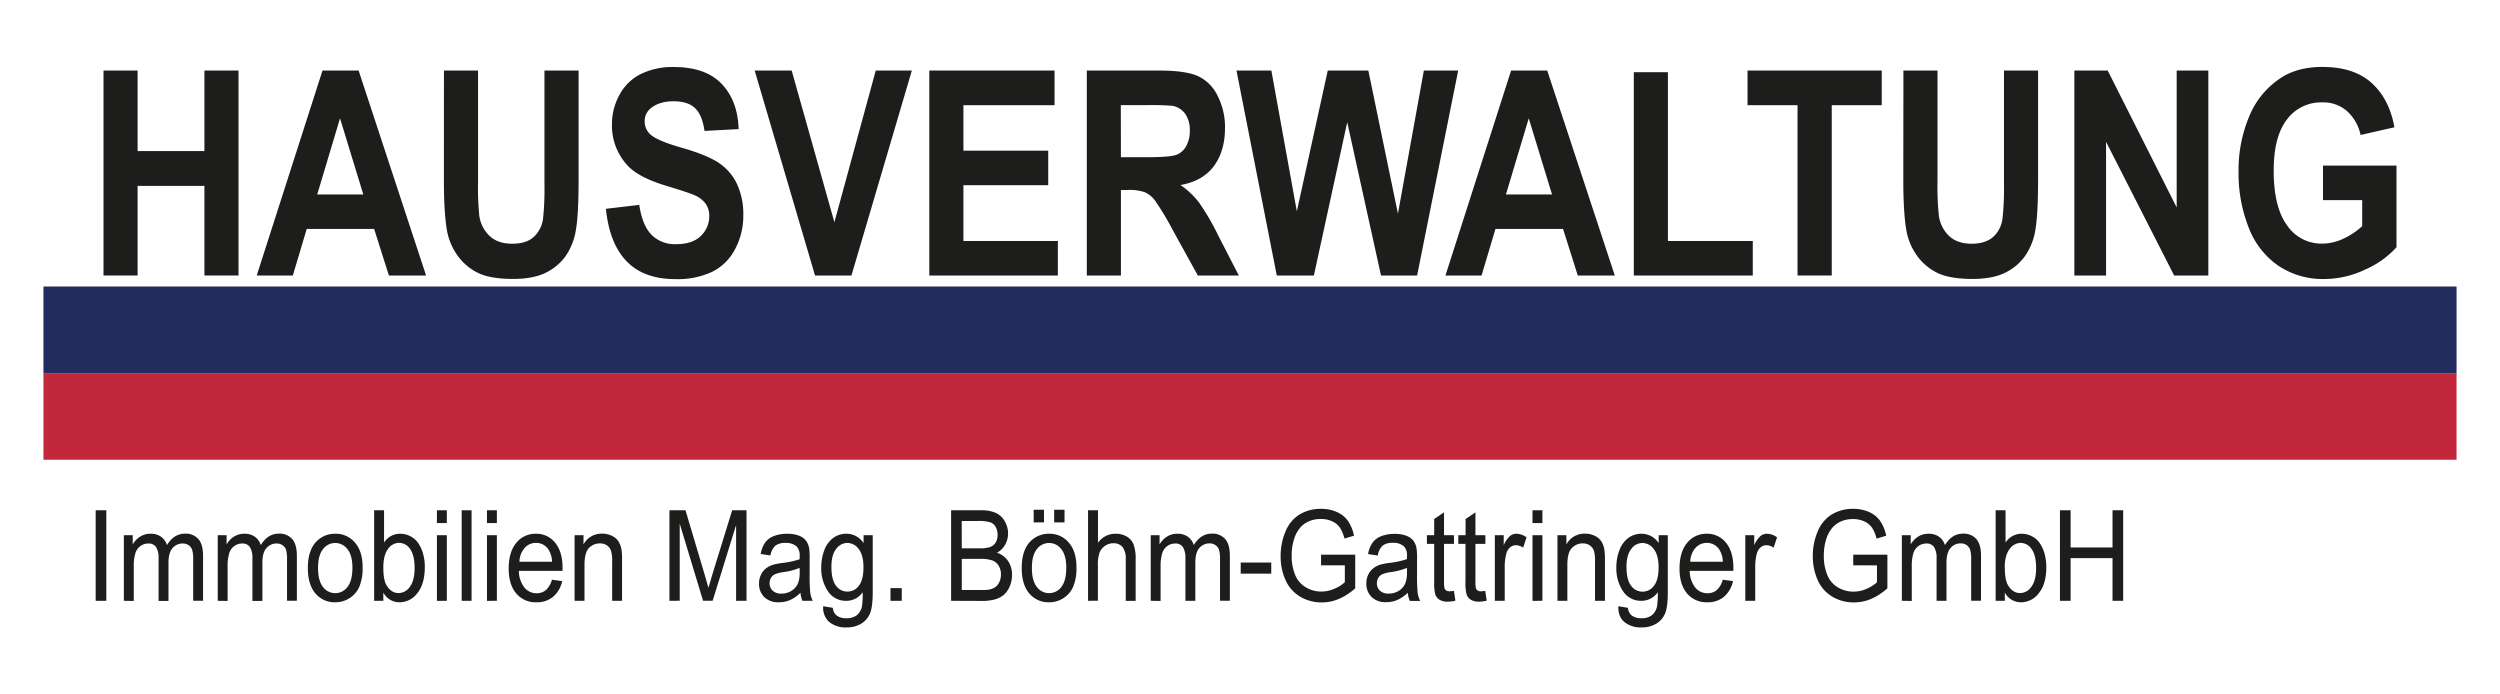
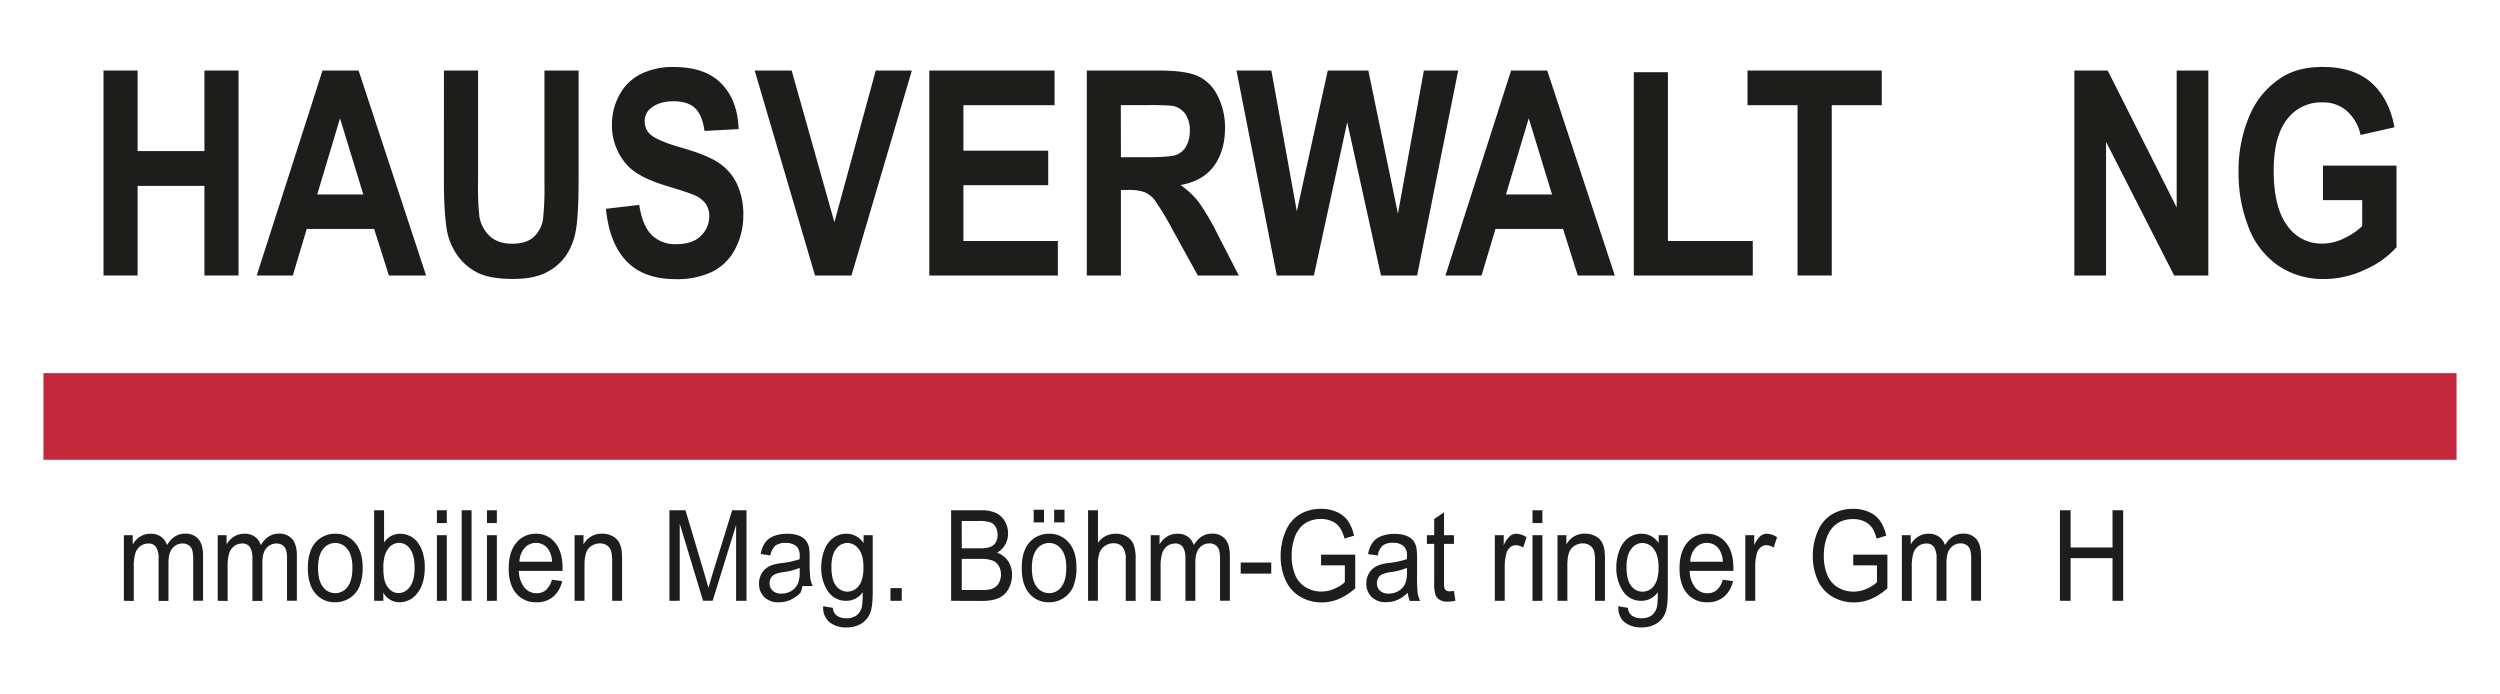
<svg xmlns="http://www.w3.org/2000/svg" id="Ebene_2" data-name="Ebene 2" viewBox="0 0 900 250">
  <defs>
    <style>.cls-1{fill:#232d5d;}.cls-2{fill:#c3273b;}.cls-3{fill:#1d1d1b;}</style>
  </defs>
-   <rect class="cls-1" x="15.64" y="103.14" width="868.72" height="31.18" />
  <rect class="cls-2" x="15.64" y="134.33" width="868.72" height="31.18" />
  <path class="cls-3" d="M37.26,99.18V25.39H49.54v29H73.59v-29H85.87V99.18H73.59V66.92H49.54V99.18Z" />
  <path class="cls-3" d="M153.39,99.18H140l-5.31-16.76H110.42l-5,16.76h-13l23.68-73.79h13ZM130.79,70,122.41,42.6,114.2,70Z" />
  <path class="cls-3" d="M159.82,25.39H172.1v40a101.9,101.9,0,0,0,.45,12.34A12.5,12.5,0,0,0,176.31,85c2,1.83,4.68,2.74,8.11,2.74s6.11-.86,7.88-2.59a10.84,10.84,0,0,0,3.19-6.37A100.24,100.24,0,0,0,196,66.21V25.39H208.3V64.15q0,13.29-1,18.77a22.8,22.8,0,0,1-3.67,9.26,18.9,18.9,0,0,1-7.16,6q-4.47,2.23-11.69,2.24-8.72,0-13.21-2.44a19.58,19.58,0,0,1-7.11-6.35A22.18,22.18,0,0,1,161,83.48q-1.2-6.35-1.2-18.73Z" />
  <path class="cls-3" d="M218.13,75.17l12-1.41q1.08,7.3,4.37,10.72a11.8,11.8,0,0,0,8.9,3.42q5.93,0,8.94-3a9.83,9.83,0,0,0,3-7.12A7.71,7.71,0,0,0,254,73.28a10,10,0,0,0-4.42-3.19q-2.15-.91-9.83-3.23-9.87-3-13.85-7.29a21.15,21.15,0,0,1-5.6-14.85A21.93,21.93,0,0,1,223,34.17a17.55,17.55,0,0,1,7.59-7.47,25.73,25.73,0,0,1,12-2.57q11.44,0,17.23,6.09t6.08,16.26l-12.28.65c-.52-3.79-1.65-6.51-3.38-8.18s-4.32-2.49-7.77-2.49-6.36.89-8.38,2.67a5.79,5.79,0,0,0-2,4.58,6.18,6.18,0,0,0,1.82,4.48q2.33,2.37,11.29,4.93t13.25,5.31a18.93,18.93,0,0,1,6.72,7.5,25.79,25.79,0,0,1,2.42,11.76,25.29,25.29,0,0,1-2.9,11.88,18.71,18.71,0,0,1-8.21,8.23,29.16,29.16,0,0,1-13.23,2.69q-11.53,0-17.71-6.47T218.13,75.17Z" />
  <path class="cls-3" d="M293.41,99.18,271.68,25.39H285L300.38,80l14.89-54.61h13L306.52,99.18Z" />
  <path class="cls-3" d="M334.55,99.18V25.39h45.09V37.87H346.83V54.23h30.53V66.66H346.83V86.75h34V99.18Z" />
  <path class="cls-3" d="M391.25,99.18V25.39h25.84q9.75,0,14.16,2a14.9,14.9,0,0,1,7.07,7.07A24.74,24.74,0,0,1,441,46.08c0,5.53-1.34,10.11-4,13.71s-6.7,5.88-12,6.82a30.55,30.55,0,0,1,6.57,6.19,86.14,86.14,0,0,1,7,12l7.42,14.4H431.23l-8.87-16.06a106.49,106.49,0,0,0-6.47-10.84,9.54,9.54,0,0,0-3.69-3.07,16.71,16.71,0,0,0-6.18-.84h-2.49V99.18ZM403.53,56.6h9.08c5.89,0,9.57-.31,11-.91a6.81,6.81,0,0,0,3.44-3.12A11.18,11.18,0,0,0,428.33,47a10.11,10.11,0,0,0-1.64-6,7.21,7.21,0,0,0-4.62-2.9,88.12,88.12,0,0,0-9-.25h-9.58Z" />
  <path class="cls-3" d="M459.64,99.18,445.13,25.39h12.56l9.17,50.69L478,25.39h14.6l10.66,51.54,9.33-51.54h12.36L510.16,99.18h-13L485,44,473,99.18Z" />
  <path class="cls-3" d="M581.33,99.18H568l-5.3-16.76H538.36l-5,16.76h-13L544,25.39h13ZM558.73,70,550.35,42.6,542.14,70Z" />
  <path class="cls-3" d="M588.17,99.18V26h12.28V86.75H631V99.18Z" />
  <path class="cls-3" d="M647.11,99.18V37.87h-18V25.39h48.32V37.87h-18V99.18Z" />
-   <path class="cls-3" d="M685.23,25.39H697.5v40A99,99,0,0,0,698,77.69,12.43,12.43,0,0,0,701.71,85q3,2.75,8.11,2.74t7.88-2.59a10.78,10.78,0,0,0,3.19-6.37,100.24,100.24,0,0,0,.54-12.53V25.39h12.28V64.15q0,13.29-1,18.77A22.66,22.66,0,0,1,729,92.18a18.87,18.87,0,0,1-7.15,6q-4.49,2.23-11.7,2.24-8.7,0-13.21-2.44a19.58,19.58,0,0,1-7.11-6.35,22.16,22.16,0,0,1-3.44-8.17q-1.2-6.35-1.2-18.73Z" />
  <path class="cls-3" d="M746.77,99.18V25.39h12L783.6,74.67V25.39H795V99.18H782.69L758.18,51.06V99.18Z" />
  <path class="cls-3" d="M836.28,72.05V59.62h26.46V89a32.78,32.78,0,0,1-11.18,8,34.46,34.46,0,0,1-14.83,3.45,28.7,28.7,0,0,1-16.63-4.86,29.37,29.37,0,0,1-10.66-13.89A53,53,0,0,1,805.88,62a49.86,49.86,0,0,1,4-20.48,30,30,0,0,1,11.65-13.74q5.85-3.68,14.56-3.68,11.32,0,17.69,5.76T862,45.82l-12.19,2.77A16,16,0,0,0,844.92,40a12.82,12.82,0,0,0-8.85-3.14,15.29,15.29,0,0,0-12.8,6.19q-4.74,6.18-4.74,18.37,0,13.14,4.81,19.7A14.91,14.91,0,0,0,836,87.7a18,18,0,0,0,7.73-1.83,25.85,25.85,0,0,0,6.66-4.46V72.05Z" />
-   <path class="cls-3" d="M34.44,216.29V183.7h3.84v32.59Z" />
  <path class="cls-3" d="M44.59,216.29V192.68h3.19V196a7.85,7.85,0,0,1,2.64-2.79,6.7,6.7,0,0,1,3.74-1.06A6.32,6.32,0,0,1,58,193.24a5.79,5.79,0,0,1,2.11,3c1.66-2.75,3.83-4.13,6.49-4.13a6,6,0,0,1,4.82,1.95q1.68,1.93,1.68,6v16.2H69.55V201.42A12.29,12.29,0,0,0,69.2,198a3.29,3.29,0,0,0-1.26-1.7,3.61,3.61,0,0,0-2.14-.64,4.71,4.71,0,0,0-3.68,1.65q-1.47,1.66-1.47,5.31v13.71H57.09V201a7.4,7.4,0,0,0-.87-4,3.14,3.14,0,0,0-2.85-1.33,4.7,4.7,0,0,0-2.78.89,5,5,0,0,0-1.86,2.6,16.38,16.38,0,0,0-.57,4.93v12.25Z" />
  <path class="cls-3" d="M78.38,216.29V192.68h3.19V196a7.74,7.74,0,0,1,2.63-2.79,6.7,6.7,0,0,1,3.74-1.06,6.3,6.3,0,0,1,3.83,1.09,5.79,5.79,0,0,1,2.11,3c1.67-2.75,3.83-4.13,6.5-4.13a6,6,0,0,1,4.81,1.95q1.68,1.93,1.68,6v16.2h-3.54V201.42A12.29,12.29,0,0,0,103,198a3.29,3.29,0,0,0-1.26-1.7,3.59,3.59,0,0,0-2.14-.64,4.73,4.73,0,0,0-3.68,1.65c-1,1.11-1.46,2.88-1.46,5.31v13.71H90.87V201a7.4,7.4,0,0,0-.87-4,3.14,3.14,0,0,0-2.85-1.33,4.72,4.72,0,0,0-2.78.89,5,5,0,0,0-1.85,2.6,16,16,0,0,0-.58,4.93v12.25Z" />
  <path class="cls-3" d="M110.83,204.49q0-6.56,3.25-9.72a9.19,9.19,0,0,1,6.61-2.62,8.92,8.92,0,0,1,7.09,3.19c1.84,2.13,2.76,5.06,2.76,8.81a17.3,17.3,0,0,1-1.22,7.17,9.31,9.31,0,0,1-3.55,4.06,9.46,9.46,0,0,1-5.08,1.44,8.93,8.93,0,0,1-7.13-3.18C111.74,211.53,110.83,208.47,110.83,204.49Zm3.67,0c0,3,.58,5.28,1.76,6.79a5.47,5.47,0,0,0,8.85,0c1.17-1.52,1.76-3.82,1.76-6.92q0-4.38-1.77-6.63a5.46,5.46,0,0,0-8.84,0C115.08,199.2,114.5,201.46,114.5,204.49Z" />
  <path class="cls-3" d="M138,216.29h-3.31V183.7h3.57v11.63a6.8,6.8,0,0,1,5.76-3.18,7.94,7.94,0,0,1,3.67.88,7.55,7.55,0,0,1,2.85,2.47,12.54,12.54,0,0,1,1.76,3.83,17.73,17.73,0,0,1,.63,4.8q0,6.08-2.67,9.38a8,8,0,0,1-6.42,3.31,6.53,6.53,0,0,1-5.84-3.49Zm0-12q0,4.24,1,6.13,1.68,3.09,4.55,3.09a5,5,0,0,0,4-2.27q1.71-2.28,1.71-6.8t-1.64-6.82a4.78,4.78,0,0,0-4-2.2,5,5,0,0,0-4,2.28C138.53,199.24,138,201.43,138,204.31Z" />
  <path class="cls-3" d="M157.29,188.31V183.7h3.56v4.61Zm0,28V192.68h3.56v23.61Z" />
  <path class="cls-3" d="M166.2,216.29V183.7h3.56v32.59Z" />
  <path class="cls-3" d="M175.31,188.31V183.7h3.56v4.61Zm0,28V192.68h3.56v23.61Z" />
  <path class="cls-3" d="M198.69,208.69l3.69.51a10.27,10.27,0,0,1-3.23,5.62,9,9,0,0,1-6,2,9.08,9.08,0,0,1-7.32-3.19q-2.7-3.18-2.7-8.94c0-4,.91-7.06,2.73-9.25a8.8,8.8,0,0,1,7.09-3.29,8.56,8.56,0,0,1,6.89,3.22c1.78,2.15,2.68,5.18,2.68,9.07,0,.24,0,.6,0,1.07H186.79a9.77,9.77,0,0,0,2,6,5.57,5.57,0,0,0,4.4,2.06,5.07,5.07,0,0,0,3.35-1.15A7.78,7.78,0,0,0,198.69,208.69ZM187,202.22h11.74a8.67,8.67,0,0,0-1.34-4.47,5.26,5.26,0,0,0-4.42-2.31,5.36,5.36,0,0,0-4.13,1.85A7.79,7.79,0,0,0,187,202.22Z" />
  <path class="cls-3" d="M206.85,216.29V192.68h3.21V196a7.36,7.36,0,0,1,6.69-3.89,8,8,0,0,1,3.5.77,5.55,5.55,0,0,1,2.38,2,8.15,8.15,0,0,1,1.11,3,25.73,25.73,0,0,1,.2,3.88v14.52h-3.56V201.93a11.94,11.94,0,0,0-.42-3.66,3.81,3.81,0,0,0-1.47-1.93,4.34,4.34,0,0,0-2.49-.72,5.42,5.42,0,0,0-3.93,1.62q-1.65,1.62-1.65,6.16v12.89Z" />
  <path class="cls-3" d="M241,216.29V183.7h5.78l6.87,23.08c.64,2.15,1.1,3.75,1.39,4.82q.49-1.78,1.54-5.22l7-22.68h5.17v32.59H265V189l-8.44,27.27h-3.46l-8.4-27.74v27.74Z" />
-   <path class="cls-3" d="M288.18,213.38a12.92,12.92,0,0,1-3.81,2.66,10,10,0,0,1-3.93.78,7.1,7.1,0,0,1-5.33-1.9,6.63,6.63,0,0,1-1.86-4.85,7.06,7.06,0,0,1,.7-3.17,6.32,6.32,0,0,1,1.84-2.3,8.11,8.11,0,0,1,2.57-1.31,22.11,22.11,0,0,1,3.16-.6,30,30,0,0,0,6.36-1.38c0-.55,0-.9,0-1.05a4.76,4.76,0,0,0-1-3.44,5.5,5.5,0,0,0-4.06-1.36,5.75,5.75,0,0,0-3.71,1,6.22,6.22,0,0,0-1.77,3.5l-3.49-.53a10.29,10.29,0,0,1,1.57-4.06,6.88,6.88,0,0,1,3.14-2.38,12.83,12.83,0,0,1,4.78-.83,11.43,11.43,0,0,1,4.37.71,5.84,5.84,0,0,1,2.48,1.79,6.66,6.66,0,0,1,1.11,2.72,25.58,25.58,0,0,1,.17,3.69v5.34a63.87,63.87,0,0,0,.23,7.06,9.54,9.54,0,0,0,.9,2.83h-3.72A9.14,9.14,0,0,1,288.18,213.38Zm-.3-8.94a23.17,23.17,0,0,1-5.82,1.51,12.66,12.66,0,0,0-3.11.8,3.23,3.23,0,0,0-1.41,1.3,3.74,3.74,0,0,0-.49,1.9,3.6,3.6,0,0,0,1.08,2.67,4.32,4.32,0,0,0,3.16,1.07,6.75,6.75,0,0,0,3.66-1,6.07,6.07,0,0,0,2.36-2.77,10.79,10.79,0,0,0,.57-4Z" />
+   <path class="cls-3" d="M288.18,213.38a12.92,12.92,0,0,1-3.81,2.66,10,10,0,0,1-3.93.78,7.1,7.1,0,0,1-5.33-1.9,6.63,6.63,0,0,1-1.86-4.85,7.06,7.06,0,0,1,.7-3.17,6.32,6.32,0,0,1,1.84-2.3,8.11,8.11,0,0,1,2.57-1.31,22.11,22.11,0,0,1,3.16-.6,30,30,0,0,0,6.36-1.38c0-.55,0-.9,0-1.05a4.76,4.76,0,0,0-1-3.44,5.5,5.5,0,0,0-4.06-1.36,5.75,5.75,0,0,0-3.71,1,6.22,6.22,0,0,0-1.77,3.5l-3.49-.53a10.29,10.29,0,0,1,1.57-4.06,6.88,6.88,0,0,1,3.14-2.38,12.83,12.83,0,0,1,4.78-.83,11.43,11.43,0,0,1,4.37.71,5.84,5.84,0,0,1,2.48,1.79,6.66,6.66,0,0,1,1.11,2.72,25.58,25.58,0,0,1,.17,3.69a63.87,63.87,0,0,0,.23,7.06,9.54,9.54,0,0,0,.9,2.83h-3.72A9.14,9.14,0,0,1,288.18,213.38Zm-.3-8.94a23.17,23.17,0,0,1-5.82,1.51,12.66,12.66,0,0,0-3.11.8,3.23,3.23,0,0,0-1.41,1.3,3.74,3.74,0,0,0-.49,1.9,3.6,3.6,0,0,0,1.08,2.67,4.32,4.32,0,0,0,3.16,1.07,6.75,6.75,0,0,0,3.66-1,6.07,6.07,0,0,0,2.36-2.77,10.79,10.79,0,0,0,.57-4Z" />
  <path class="cls-3" d="M296.36,218.25l3.46.57a3.9,3.9,0,0,0,1.21,2.63,5.46,5.46,0,0,0,3.62,1.11,5.89,5.89,0,0,0,3.83-1.11,5.64,5.64,0,0,0,1.82-3.12,28.57,28.57,0,0,0,.25-5.13,7,7,0,0,1-5.82,3.09,7.63,7.63,0,0,1-6.71-3.51,14.71,14.71,0,0,1-2.38-8.43,17.46,17.46,0,0,1,1.09-6.23,9.65,9.65,0,0,1,3.16-4.41,7.85,7.85,0,0,1,4.86-1.56,7.29,7.29,0,0,1,6.14,3.38v-2.85h3.29v20.41c0,3.67-.34,6.28-1,7.81a8,8,0,0,1-3.17,3.64,10.09,10.09,0,0,1-5.34,1.33,9.27,9.27,0,0,1-6.08-1.9A6.77,6.77,0,0,1,296.36,218.25Zm2.95-14.19c0,3.1.54,5.36,1.64,6.78a5,5,0,0,0,4.12,2.14,5.06,5.06,0,0,0,4.12-2.12q1.67-2.13,1.66-6.66,0-4.33-1.71-6.54a5.11,5.11,0,0,0-4.13-2.2,5,5,0,0,0-4,2.17C299.86,199.07,299.31,201.22,299.31,204.06Z" />
  <path class="cls-3" d="M320.57,216.29v-4.56h4.06v4.56Z" />
  <path class="cls-3" d="M342.4,216.29V183.7h10.89a12.3,12.3,0,0,1,5.33,1,7.19,7.19,0,0,1,3.15,3.05,8.73,8.73,0,0,1,1.14,4.3,8.1,8.1,0,0,1-1,3.93,7.49,7.49,0,0,1-3,3,7.58,7.58,0,0,1,4,3,8.61,8.61,0,0,1,1.42,4.93,10.56,10.56,0,0,1-.86,4.26,8.26,8.26,0,0,1-2.13,3,8.68,8.68,0,0,1-3.18,1.62,17.53,17.53,0,0,1-4.69.54Zm3.84-18.89h6.27a12.61,12.61,0,0,0,3.67-.38,4.17,4.17,0,0,0,2.21-1.62,5.16,5.16,0,0,0,.74-2.85,5.73,5.73,0,0,0-.69-2.85,3.6,3.6,0,0,0-2-1.69,14.63,14.63,0,0,0-4.42-.46h-5.8Zm0,15h7.22a15.39,15.39,0,0,0,2.62-.15,6,6,0,0,0,2.22-.89,4.62,4.62,0,0,0,1.46-1.81,6.29,6.29,0,0,0,.58-2.75,5.83,5.83,0,0,0-.84-3.16,4.41,4.41,0,0,0-2.3-1.89,12.66,12.66,0,0,0-4.25-.55h-6.71Z" />
  <path class="cls-3" d="M367.82,204.49q0-6.56,3.25-9.72a9.19,9.19,0,0,1,6.61-2.62,8.92,8.92,0,0,1,7.09,3.19c1.84,2.13,2.75,5.06,2.75,8.81a17.32,17.32,0,0,1-1.21,7.17,9.39,9.39,0,0,1-8.63,5.5,9,9,0,0,1-7.14-3.18C368.73,211.53,367.82,208.47,367.82,204.49Zm3.66,0q0,4.53,1.77,6.79a5.47,5.47,0,0,0,8.85,0c1.17-1.52,1.76-3.82,1.76-6.92q0-4.38-1.77-6.63a5.46,5.46,0,0,0-8.84,0Q371.48,199.95,371.48,204.49Zm.64-16.43V183.5h3.72v4.56Zm7.38,0V183.5h3.73v4.56Z" />
  <path class="cls-3" d="M391.7,216.29V183.7h3.57v11.7a7.61,7.61,0,0,1,6.29-3.25,7.83,7.83,0,0,1,4.06,1,5.88,5.88,0,0,1,2.47,2.86,14.77,14.77,0,0,1,.74,5.29v15h-3.56v-15a6.72,6.72,0,0,0-1.16-4.37,4.07,4.07,0,0,0-3.28-1.36,5.26,5.26,0,0,0-3,.92,5.07,5.07,0,0,0-2,2.5,12.67,12.67,0,0,0-.59,4.36v12.91Z" />
  <path class="cls-3" d="M414.26,216.29V192.68h3.18V196a7.85,7.85,0,0,1,2.64-2.79,6.7,6.7,0,0,1,3.74-1.06,6.3,6.3,0,0,1,3.83,1.09,5.79,5.79,0,0,1,2.11,3c1.67-2.75,3.83-4.13,6.5-4.13a6,6,0,0,1,4.81,1.95q1.68,1.93,1.68,6v16.2h-3.54V201.42a12.29,12.29,0,0,0-.35-3.46,3.29,3.29,0,0,0-1.26-1.7,3.59,3.59,0,0,0-2.14-.64,4.73,4.73,0,0,0-3.68,1.65c-1,1.11-1.46,2.88-1.46,5.31v13.71h-3.57V201a7.4,7.4,0,0,0-.87-4,3.14,3.14,0,0,0-2.85-1.33,4.72,4.72,0,0,0-2.78.89,5,5,0,0,0-1.85,2.6,16,16,0,0,0-.58,4.93v12.25Z" />
  <path class="cls-3" d="M446.65,206.51v-4h11v4Z" />
  <path class="cls-3" d="M475.58,203.51v-3.82l12.3,0v12.1a21.81,21.81,0,0,1-5.84,3.81,15.72,15.72,0,0,1-6.18,1.27,15,15,0,0,1-7.77-2.05,13,13,0,0,1-5.28-5.95,20.58,20.58,0,0,1-1.78-8.69,22.28,22.28,0,0,1,1.77-8.88,12.69,12.69,0,0,1,5.1-6.12,14.61,14.61,0,0,1,7.66-2,13.82,13.82,0,0,1,5.7,1.14,9.72,9.72,0,0,1,4,3.19,15,15,0,0,1,2.19,5.34L484,193.88a12.87,12.87,0,0,0-1.63-3.91,6.8,6.8,0,0,0-2.77-2.28,9.19,9.19,0,0,0-4-.85,10.64,10.64,0,0,0-4.55.9,8.49,8.49,0,0,0-3.1,2.37,11.18,11.18,0,0,0-1.83,3.22,18.86,18.86,0,0,0-1.11,6.56,17.62,17.62,0,0,0,1.33,7.29,9.19,9.19,0,0,0,3.9,4.35,11,11,0,0,0,5.42,1.43,11.62,11.62,0,0,0,4.87-1.08,12.43,12.43,0,0,0,3.61-2.3v-6.07Z" />
  <path class="cls-3" d="M506.81,213.38A12.92,12.92,0,0,1,503,216a9.92,9.92,0,0,1-3.93.78,7.12,7.12,0,0,1-5.33-1.9,6.63,6.63,0,0,1-1.86-4.85,7.06,7.06,0,0,1,.7-3.17,6.32,6.32,0,0,1,1.84-2.3,8.11,8.11,0,0,1,2.57-1.31,22,22,0,0,1,3.17-.6,30,30,0,0,0,6.35-1.38c0-.55,0-.9,0-1.05a4.72,4.72,0,0,0-1-3.44,5.5,5.5,0,0,0-4.06-1.36,5.77,5.77,0,0,0-3.71,1A6.22,6.22,0,0,0,496,200l-3.49-.53a10.29,10.29,0,0,1,1.57-4.06,6.85,6.85,0,0,1,3.15-2.38,12.74,12.74,0,0,1,4.77-.83,11.43,11.43,0,0,1,4.37.71,5.78,5.78,0,0,1,2.48,1.79,6.66,6.66,0,0,1,1.11,2.72,25.16,25.16,0,0,1,.18,3.69v5.34a64.91,64.91,0,0,0,.22,7.06,9.86,9.86,0,0,0,.91,2.83h-3.73A9.14,9.14,0,0,1,506.81,213.38Zm-.3-8.94a23.17,23.17,0,0,1-5.82,1.51,12.66,12.66,0,0,0-3.11.8,3.21,3.21,0,0,0-1.4,1.3,3.74,3.74,0,0,0-.5,1.9,3.6,3.6,0,0,0,1.08,2.67,4.32,4.32,0,0,0,3.16,1.07,6.75,6.75,0,0,0,3.66-1,6,6,0,0,0,2.36-2.77,10.79,10.79,0,0,0,.57-4Z" />
  <path class="cls-3" d="M523.42,212.71l.52,3.53a11.75,11.75,0,0,1-2.69.36,5.52,5.52,0,0,1-3-.69,3.69,3.69,0,0,1-1.51-1.81,16.05,16.05,0,0,1-.43-4.72V195.8h-2.62v-3.12h2.62v-5.84l3.54-2.4v8.24h3.58v3.12h-3.58v13.8a7.61,7.61,0,0,0,.19,2.2,1.58,1.58,0,0,0,.61.78,2.18,2.18,0,0,0,1.22.29A10.93,10.93,0,0,0,523.42,212.71Z" />
-   <path class="cls-3" d="M534.69,212.71l.52,3.53a11.83,11.83,0,0,1-2.7.36,5.56,5.56,0,0,1-3-.69,3.72,3.72,0,0,1-1.5-1.81,15.94,15.94,0,0,1-.44-4.72V195.8H525v-3.12h2.61v-5.84l3.55-2.4v8.24h3.58v3.12h-3.58v13.8a8.15,8.15,0,0,0,.18,2.2,1.6,1.6,0,0,0,.62.78,2.18,2.18,0,0,0,1.22.29A11.07,11.07,0,0,0,534.69,212.71Z" />
  <path class="cls-3" d="M538.14,216.29V192.68h3.2v3.58a9.74,9.74,0,0,1,2.27-3.31,3.69,3.69,0,0,1,2.29-.8,6.42,6.42,0,0,1,3.66,1.29l-1.23,3.71a4.68,4.68,0,0,0-2.61-.87,3.19,3.19,0,0,0-2.1.79,4.4,4.4,0,0,0-1.33,2.19,17.66,17.66,0,0,0-.59,4.67v12.36Z" />
  <path class="cls-3" d="M551.7,188.31V183.7h3.56v4.61Zm0,28V192.68h3.56v23.61Z" />
  <path class="cls-3" d="M560.69,216.29V192.68h3.21V196a7.36,7.36,0,0,1,6.69-3.89,8,8,0,0,1,3.5.77,5.61,5.61,0,0,1,2.38,2,8.15,8.15,0,0,1,1.11,3,25.73,25.73,0,0,1,.2,3.88v14.52h-3.57V201.93a12,12,0,0,0-.41-3.66,3.78,3.78,0,0,0-1.48-1.93,4.28,4.28,0,0,0-2.48-.72,5.42,5.42,0,0,0-3.93,1.62q-1.67,1.62-1.66,6.16v12.89Z" />
  <path class="cls-3" d="M582.59,218.25l3.47.57a3.86,3.86,0,0,0,1.2,2.63,5.5,5.5,0,0,0,3.63,1.11,5.86,5.86,0,0,0,3.82-1.11,5.59,5.59,0,0,0,1.82-3.12,28.24,28.24,0,0,0,.26-5.13,7.05,7.05,0,0,1-5.82,3.09,7.66,7.66,0,0,1-6.72-3.51,14.71,14.71,0,0,1-2.37-8.43,17.24,17.24,0,0,1,1.09-6.23,9.58,9.58,0,0,1,3.16-4.41,7.83,7.83,0,0,1,4.86-1.56,7.3,7.3,0,0,1,6.14,3.38v-2.85h3.28v20.41c0,3.67-.33,6.28-1,7.81a7.83,7.83,0,0,1-3.17,3.64,10.06,10.06,0,0,1-5.33,1.33,9.25,9.25,0,0,1-6.08-1.9C583.28,222.7,582.54,220.79,582.59,218.25Zm2.95-14.19q0,4.65,1.64,6.78A5,5,0,0,0,591.3,213a5.06,5.06,0,0,0,4.12-2.12q1.67-2.13,1.67-6.66c0-2.89-.58-5.07-1.72-6.54a5.11,5.11,0,0,0-4.13-2.2,4.94,4.94,0,0,0-4,2.17C586.1,199.07,585.54,201.22,585.54,204.06Z" />
  <path class="cls-3" d="M620.2,208.69l3.68.51a10.27,10.27,0,0,1-3.23,5.62,9,9,0,0,1-6,2,9.09,9.09,0,0,1-7.32-3.19q-2.7-3.18-2.7-8.94c0-4,.91-7.06,2.73-9.25a8.8,8.8,0,0,1,7.09-3.29,8.56,8.56,0,0,1,6.89,3.22c1.79,2.15,2.68,5.18,2.68,9.07,0,.24,0,.6,0,1.07H608.29a9.84,9.84,0,0,0,2,6,5.57,5.57,0,0,0,4.4,2.06,5.07,5.07,0,0,0,3.35-1.15A7.86,7.86,0,0,0,620.2,208.69Zm-11.71-6.47h11.74a8.58,8.58,0,0,0-1.34-4.47,5.26,5.26,0,0,0-4.42-2.31,5.38,5.38,0,0,0-4.13,1.85A7.79,7.79,0,0,0,608.49,202.22Z" />
  <path class="cls-3" d="M628.31,216.29V192.68h3.21v3.58a9.74,9.74,0,0,1,2.27-3.31,3.69,3.69,0,0,1,2.29-.8,6.42,6.42,0,0,1,3.66,1.29l-1.23,3.71a4.68,4.68,0,0,0-2.61-.87,3.19,3.19,0,0,0-2.1.79,4.4,4.4,0,0,0-1.33,2.19,17.66,17.66,0,0,0-.59,4.67v12.36Z" />
  <path class="cls-3" d="M667.17,203.51v-3.82l12.29,0v12.1a21.5,21.5,0,0,1-5.84,3.81,15.68,15.68,0,0,1-6.18,1.27,15,15,0,0,1-7.77-2.05,13,13,0,0,1-5.28-5.95,20.74,20.74,0,0,1-1.78-8.69,22.28,22.28,0,0,1,1.77-8.88,12.8,12.8,0,0,1,5.1-6.12,14.62,14.62,0,0,1,7.67-2,13.8,13.8,0,0,1,5.69,1.14,9.59,9.59,0,0,1,4,3.19,15,15,0,0,1,2.2,5.34l-3.47,1.06a12.88,12.88,0,0,0-1.62-3.91,6.86,6.86,0,0,0-2.77-2.28,9.25,9.25,0,0,0-4-.85,10.66,10.66,0,0,0-4.56.9,8.57,8.57,0,0,0-3.1,2.37,11.67,11.67,0,0,0-1.83,3.22,18.86,18.86,0,0,0-1.11,6.56,17.61,17.61,0,0,0,1.34,7.29,9.17,9.17,0,0,0,3.89,4.35,11,11,0,0,0,5.43,1.43,11.68,11.68,0,0,0,4.87-1.08,12.5,12.5,0,0,0,3.6-2.3v-6.07Z" />
  <path class="cls-3" d="M684.67,216.29V192.68h3.19V196a7.92,7.92,0,0,1,2.63-2.79,6.75,6.75,0,0,1,3.74-1.06,6.35,6.35,0,0,1,3.84,1.09,5.84,5.84,0,0,1,2.11,3q2.49-4.12,6.49-4.13a6,6,0,0,1,4.81,1.95c1.12,1.29,1.69,3.29,1.69,6v16.2h-3.55V201.42a11.92,11.92,0,0,0-.35-3.46,3.33,3.33,0,0,0-1.25-1.7,3.61,3.61,0,0,0-2.14-.64,4.7,4.7,0,0,0-3.68,1.65q-1.47,1.66-1.47,5.31v13.71h-3.56V201a7.39,7.39,0,0,0-.88-4,3.14,3.14,0,0,0-2.85-1.33,4.72,4.72,0,0,0-2.78.89,5,5,0,0,0-1.85,2.6,16.38,16.38,0,0,0-.57,4.93v12.25Z" />
-   <path class="cls-3" d="M721.74,216.29h-3.31V183.7H722v11.63a6.8,6.8,0,0,1,5.76-3.18,7.94,7.94,0,0,1,3.67.88,7.55,7.55,0,0,1,2.85,2.47,12.54,12.54,0,0,1,1.76,3.83,17.73,17.73,0,0,1,.63,4.8q0,6.08-2.67,9.38a8,8,0,0,1-6.42,3.31,6.53,6.53,0,0,1-5.84-3.49Zm0-12q0,4.24,1,6.13,1.68,3.09,4.55,3.09a5,5,0,0,0,4-2.27Q733,209,733,204.46t-1.64-6.82a4.79,4.79,0,0,0-3.95-2.2,5,5,0,0,0-4,2.28C722.27,199.24,721.7,201.43,721.7,204.31Z" />
  <path class="cls-3" d="M741.58,216.29V183.7h3.84v13.39h15.09V183.7h3.84v32.59h-3.84V200.93H745.42v15.36Z" />
</svg>